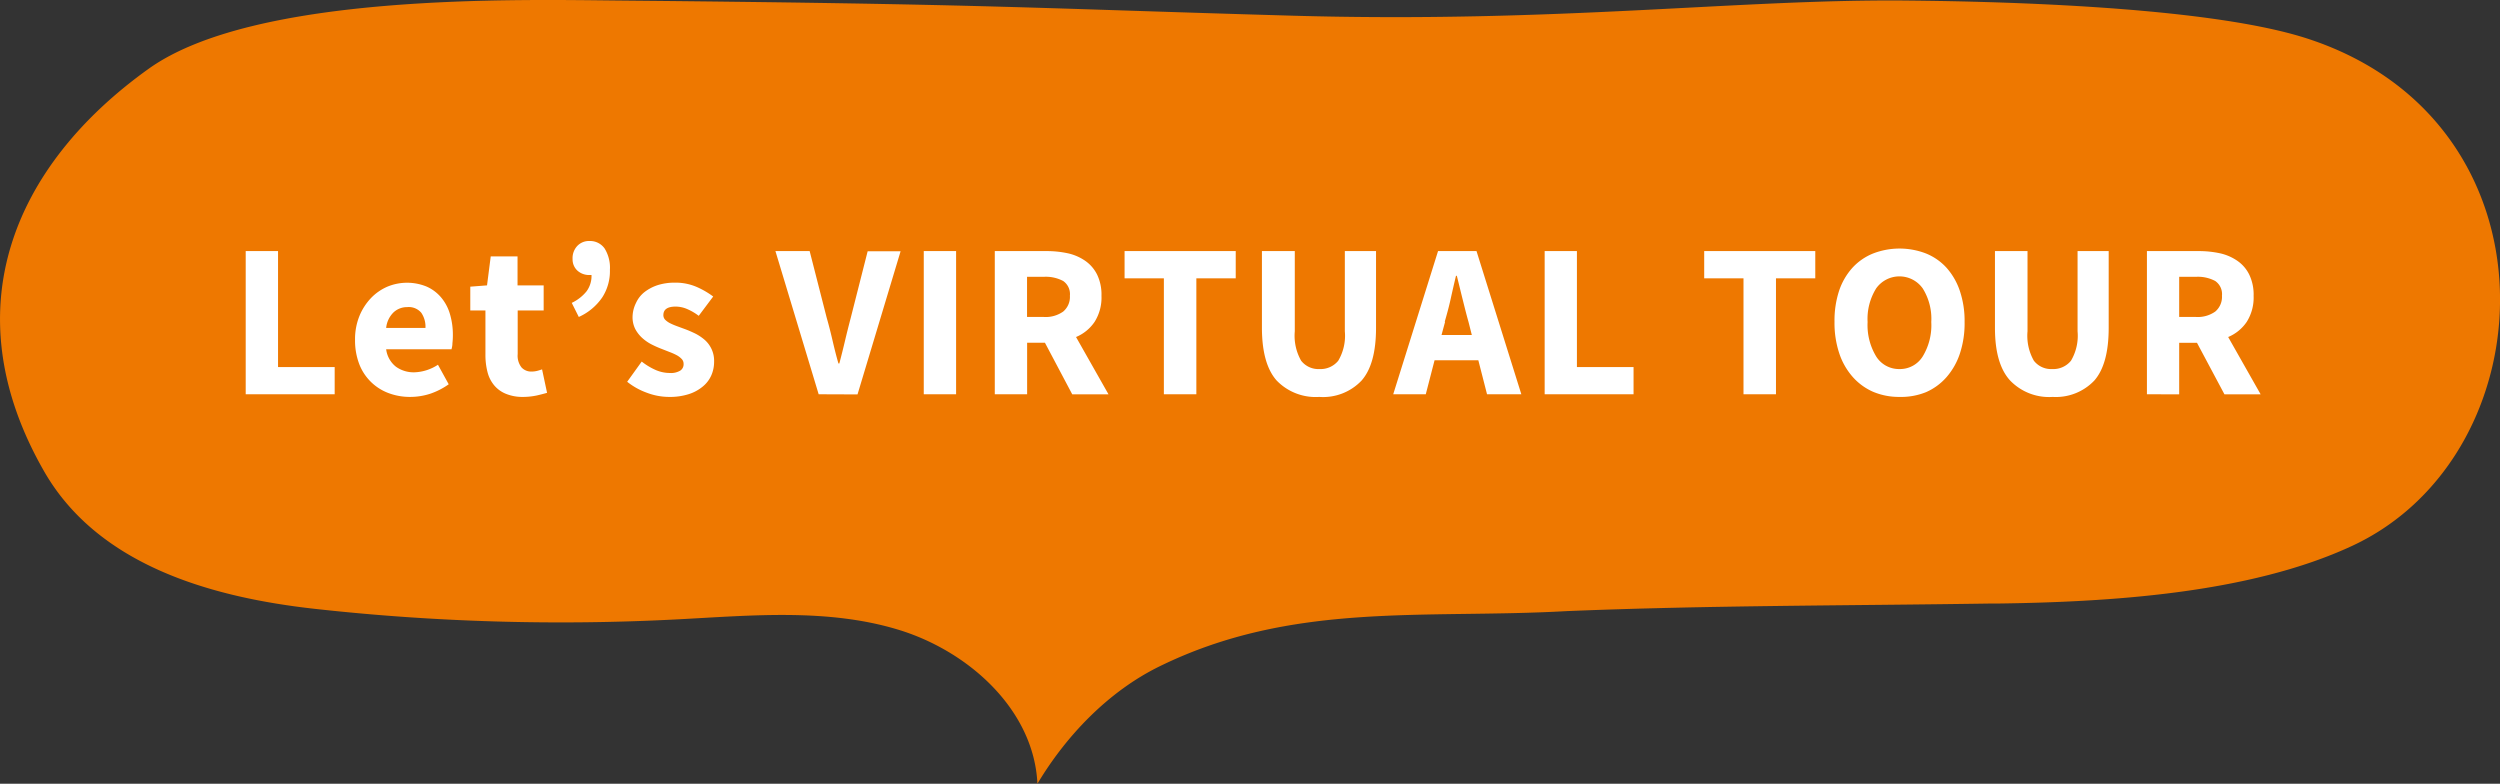
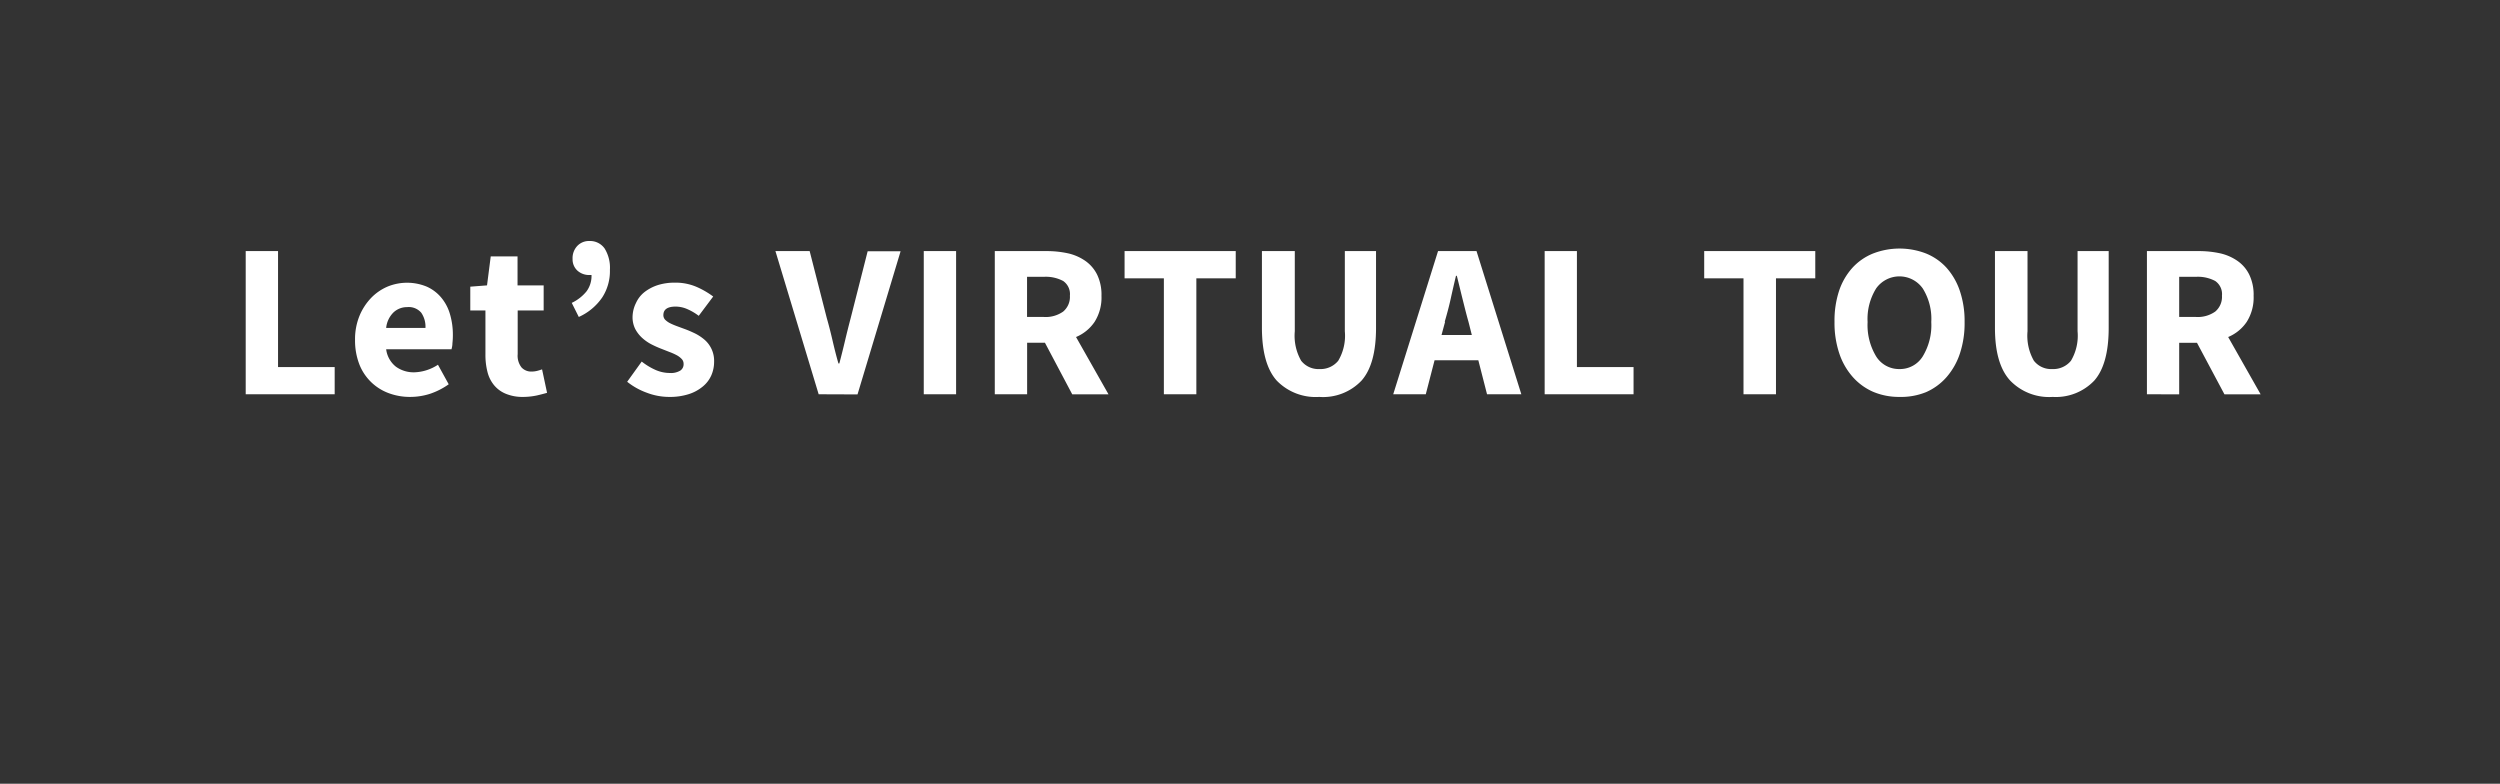
<svg xmlns="http://www.w3.org/2000/svg" width="330.17" height="103.51" viewBox="0 0 330.17 103.51">
  <rect x="0" y="0" width="330.17" height="103.51" fill="#333333" stroke="none" />
  <g id="レイヤー_2" data-name="レイヤー 2">
    <g id="ショールーム">
-       <path d="M304.65 5.07c-13.86-4.48-43.89-4.91-53-5-22-.2-46 3-81 2s-39.29-1.53-89-2c-13.25-.12-48-1-62 9-18 12.87-26 32-13.8 53.22C13 74.71 28 78.9 41.58 80.41a295.3 295.3 0 0047.85 1.39c9.76-.51 19.77-1.48 29.13 1.34s18 10.61 18.45 20.37c3.8-6.36 9.38-12.19 16.1-15.49 17.57-8.63 34.92-6.25 53.78-7.31 18.56-.76 37.2-.72 55.81-1h1.08c14.67-.2 33.25-1.28 46.87-7.62 26-12.09 28-56.02-6-67.02z" fill="#ee7800" />
      <path d="M32.45 52.07V33.16h4.27v15.32h7.48v3.59zm21.72.35a8 8 0 01-2.87-.51 6.61 6.61 0 01-3.86-3.84 8.77 8.77 0 01-.55-3.19 8.15 8.15 0 01.58-3.15A7.6 7.6 0 0149 39.36a6.67 6.67 0 012.16-1.5 6.78 6.78 0 015.21 0 5.3 5.3 0 011.91 1.45 6 6 0 011.15 2.19 9.6 9.6 0 01.38 2.74 9.48 9.48 0 01-.06 1.1c0 .35-.08.61-.12.79H51a3.48 3.48 0 001.29 2.3 4 4 0 002.45.74 6 6 0 003.1-1l1.42 2.58A9.44 9.44 0 0156.82 52a8.58 8.58 0 01-2.65.42zM51 43.31h5.19a3.26 3.26 0 00-.55-2 2.16 2.16 0 00-1.86-.75 2.61 2.61 0 00-1.78.67 3.32 3.32 0 00-1 2.08zm18.06 9.11a5.72 5.72 0 01-2.27-.42 3.94 3.94 0 01-1.54-1.13 4.43 4.43 0 01-.87-1.75 9 9 0 01-.27-2.28V41h-2v-3.14l2.21-.17.49-3.83h3.54v3.83h3.45V41h-3.43v5.77a2.5 2.5 0 00.51 1.76 1.73 1.73 0 001.34.54 3 3 0 00.72-.09c.24-.06.45-.13.65-.2l.66 3.1c-.38.11-.84.23-1.36.35a8.9 8.9 0 01-1.83.19zm7.38-10.56L75.51 40a5.61 5.61 0 001.95-1.52 3.43 3.43 0 00.66-2.16h-.26a2.3 2.3 0 01-1.58-.56 2 2 0 01-.66-1.55 2.35 2.35 0 01.63-1.74 2.12 2.12 0 011.61-.64 2.34 2.34 0 012 1 4.84 4.84 0 01.69 2.81 6.4 6.4 0 01-1 3.62 7.42 7.42 0 01-3.11 2.6zm11.9 10.56a8.27 8.27 0 01-2.91-.55 9.07 9.07 0 01-2.6-1.45l1.92-2.67a8.51 8.51 0 001.88 1.13 4.73 4.73 0 001.83.38 2.39 2.39 0 001.39-.32 1 1 0 00.43-.9.91.91 0 00-.24-.62 2.62 2.62 0 00-.67-.51 7.54 7.54 0 00-.94-.42l-1.07-.42a13.24 13.24 0 01-1.36-.61 5.73 5.73 0 01-1.22-.86 4.4 4.4 0 01-.9-1.18 3.5 3.5 0 01-.34-1.58A4.29 4.29 0 0184 40a3.86 3.86 0 011.11-1.42 5.76 5.76 0 011.74-.92 7.36 7.36 0 012.27-.33 7 7 0 012.9.57 11 11 0 012.17 1.26l-1.91 2.55a7.31 7.31 0 00-1.54-.9 3.87 3.87 0 00-1.51-.32c-1.08 0-1.62.38-1.62 1.13a.88.88 0 00.23.6 2.61 2.61 0 00.62.45q.39.2.9.39l1.06.39c.47.17.92.37 1.38.59a6.17 6.17 0 011.25.83 3.67 3.67 0 011.26 2.9 4.44 4.44 0 01-.38 1.83 4 4 0 01-1.13 1.46 5.49 5.49 0 01-1.86 1 8.17 8.17 0 01-2.6.36zm19.78-.35l-5.71-18.91h4.52l2.26 8.84c.29 1 .55 2.05.77 3s.48 2 .77 3h.12q.41-1.56.75-3t.75-3l2.24-8.82h4.35l-5.69 18.91zm13.88 0V33.16h4.27v18.91zm9.38 0V33.16h6.81a13.36 13.36 0 012.83.29 6.51 6.51 0 012.31 1 4.84 4.84 0 011.56 1.81 6.06 6.06 0 01.58 2.81 6 6 0 01-.91 3.44 5.55 5.55 0 01-2.45 2l4.29 7.57h-4.79L138 45.26h-2.35v6.81zm4.26-10.21h2.2a4 4 0 002.57-.71 2.53 2.53 0 00.89-2.1 2.1 2.1 0 00-.89-1.94 4.86 4.86 0 00-2.57-.55h-2.2zm18.07 10.21V36.76h-5.19v-3.6h14.68v3.6H158v15.31zm20.52.35a7.16 7.16 0 01-5.63-2.17q-1.93-2.18-1.94-6.94V33.16H171v10.59a6.66 6.66 0 00.84 3.89 2.89 2.89 0 002.44 1.1 3 3 0 002.46-1.1 6.48 6.48 0 00.87-3.89V33.16h4.12v10.15q0 4.77-1.9 6.94a7 7 0 01-5.6 2.17zm9.77-.35l5.92-18.91H195l5.92 18.91h-4.53l-1.15-4.49h-5.78l-1.16 4.49zm6.85-9.57l-.47 1.74h4l-.44-1.74c-.27-.94-.53-2-.78-3s-.51-2.09-.76-3.08h-.11c-.24 1-.47 2-.71 3.09s-.51 2.05-.78 2.99zM204 52.07V33.16h4.26v15.32h7.48v3.59zm26.26 0V36.76h-5.19v-3.6h14.67v3.6h-5.19v15.31zm20.6.35a8.76 8.76 0 01-3.49-.68 7.71 7.71 0 01-2.72-2 8.92 8.92 0 01-1.75-3.1 12.7 12.7 0 01-.62-4.15 12.58 12.58 0 01.62-4.13 8.6 8.6 0 011.75-3 7.51 7.51 0 012.72-1.88 9.69 9.69 0 017 0 7.44 7.44 0 012.72 1.9 8.8 8.8 0 011.75 3.06 12.44 12.44 0 01.62 4.1 12.7 12.7 0 01-.62 4.15 9.08 9.08 0 01-1.75 3.1 7.71 7.71 0 01-2.72 2 8.76 8.76 0 01-3.51.63zm0-3.68a3.53 3.53 0 003.07-1.67 7.92 7.92 0 001.13-4.54 7.56 7.56 0 00-1.13-4.44 3.77 3.77 0 00-6.15 0 7.63 7.63 0 00-1.13 4.44 8 8 0 001.13 4.54 3.55 3.55 0 003.08 1.67zm20.23 3.68a7.13 7.13 0 01-5.62-2.17q-2-2.18-2-6.94V33.16h4.3v10.59a6.66 6.66 0 00.84 3.89 2.88 2.88 0 002.43 1.1 3 3 0 002.47-1.1 6.48 6.48 0 00.87-3.89V33.16h4.11v10.15q0 4.77-1.89 6.94a7 7 0 01-5.51 2.17zm12.45-.35V33.16h6.81a13.36 13.36 0 012.83.29 6.51 6.51 0 012.31 1 4.75 4.75 0 011.56 1.81 6.06 6.06 0 01.58 2.81 6 6 0 01-.91 3.44 5.55 5.55 0 01-2.45 2l4.29 7.57h-4.78l-3.63-6.81h-2.35v6.81zm4.26-10.21h2.2a4 4 0 002.56-.71 2.53 2.53 0 00.89-2.1 2.1 2.1 0 00-.89-1.94 4.85 4.85 0 00-2.56-.55h-2.2z" fill="#fff" />
    </g>
  </g>
</svg>